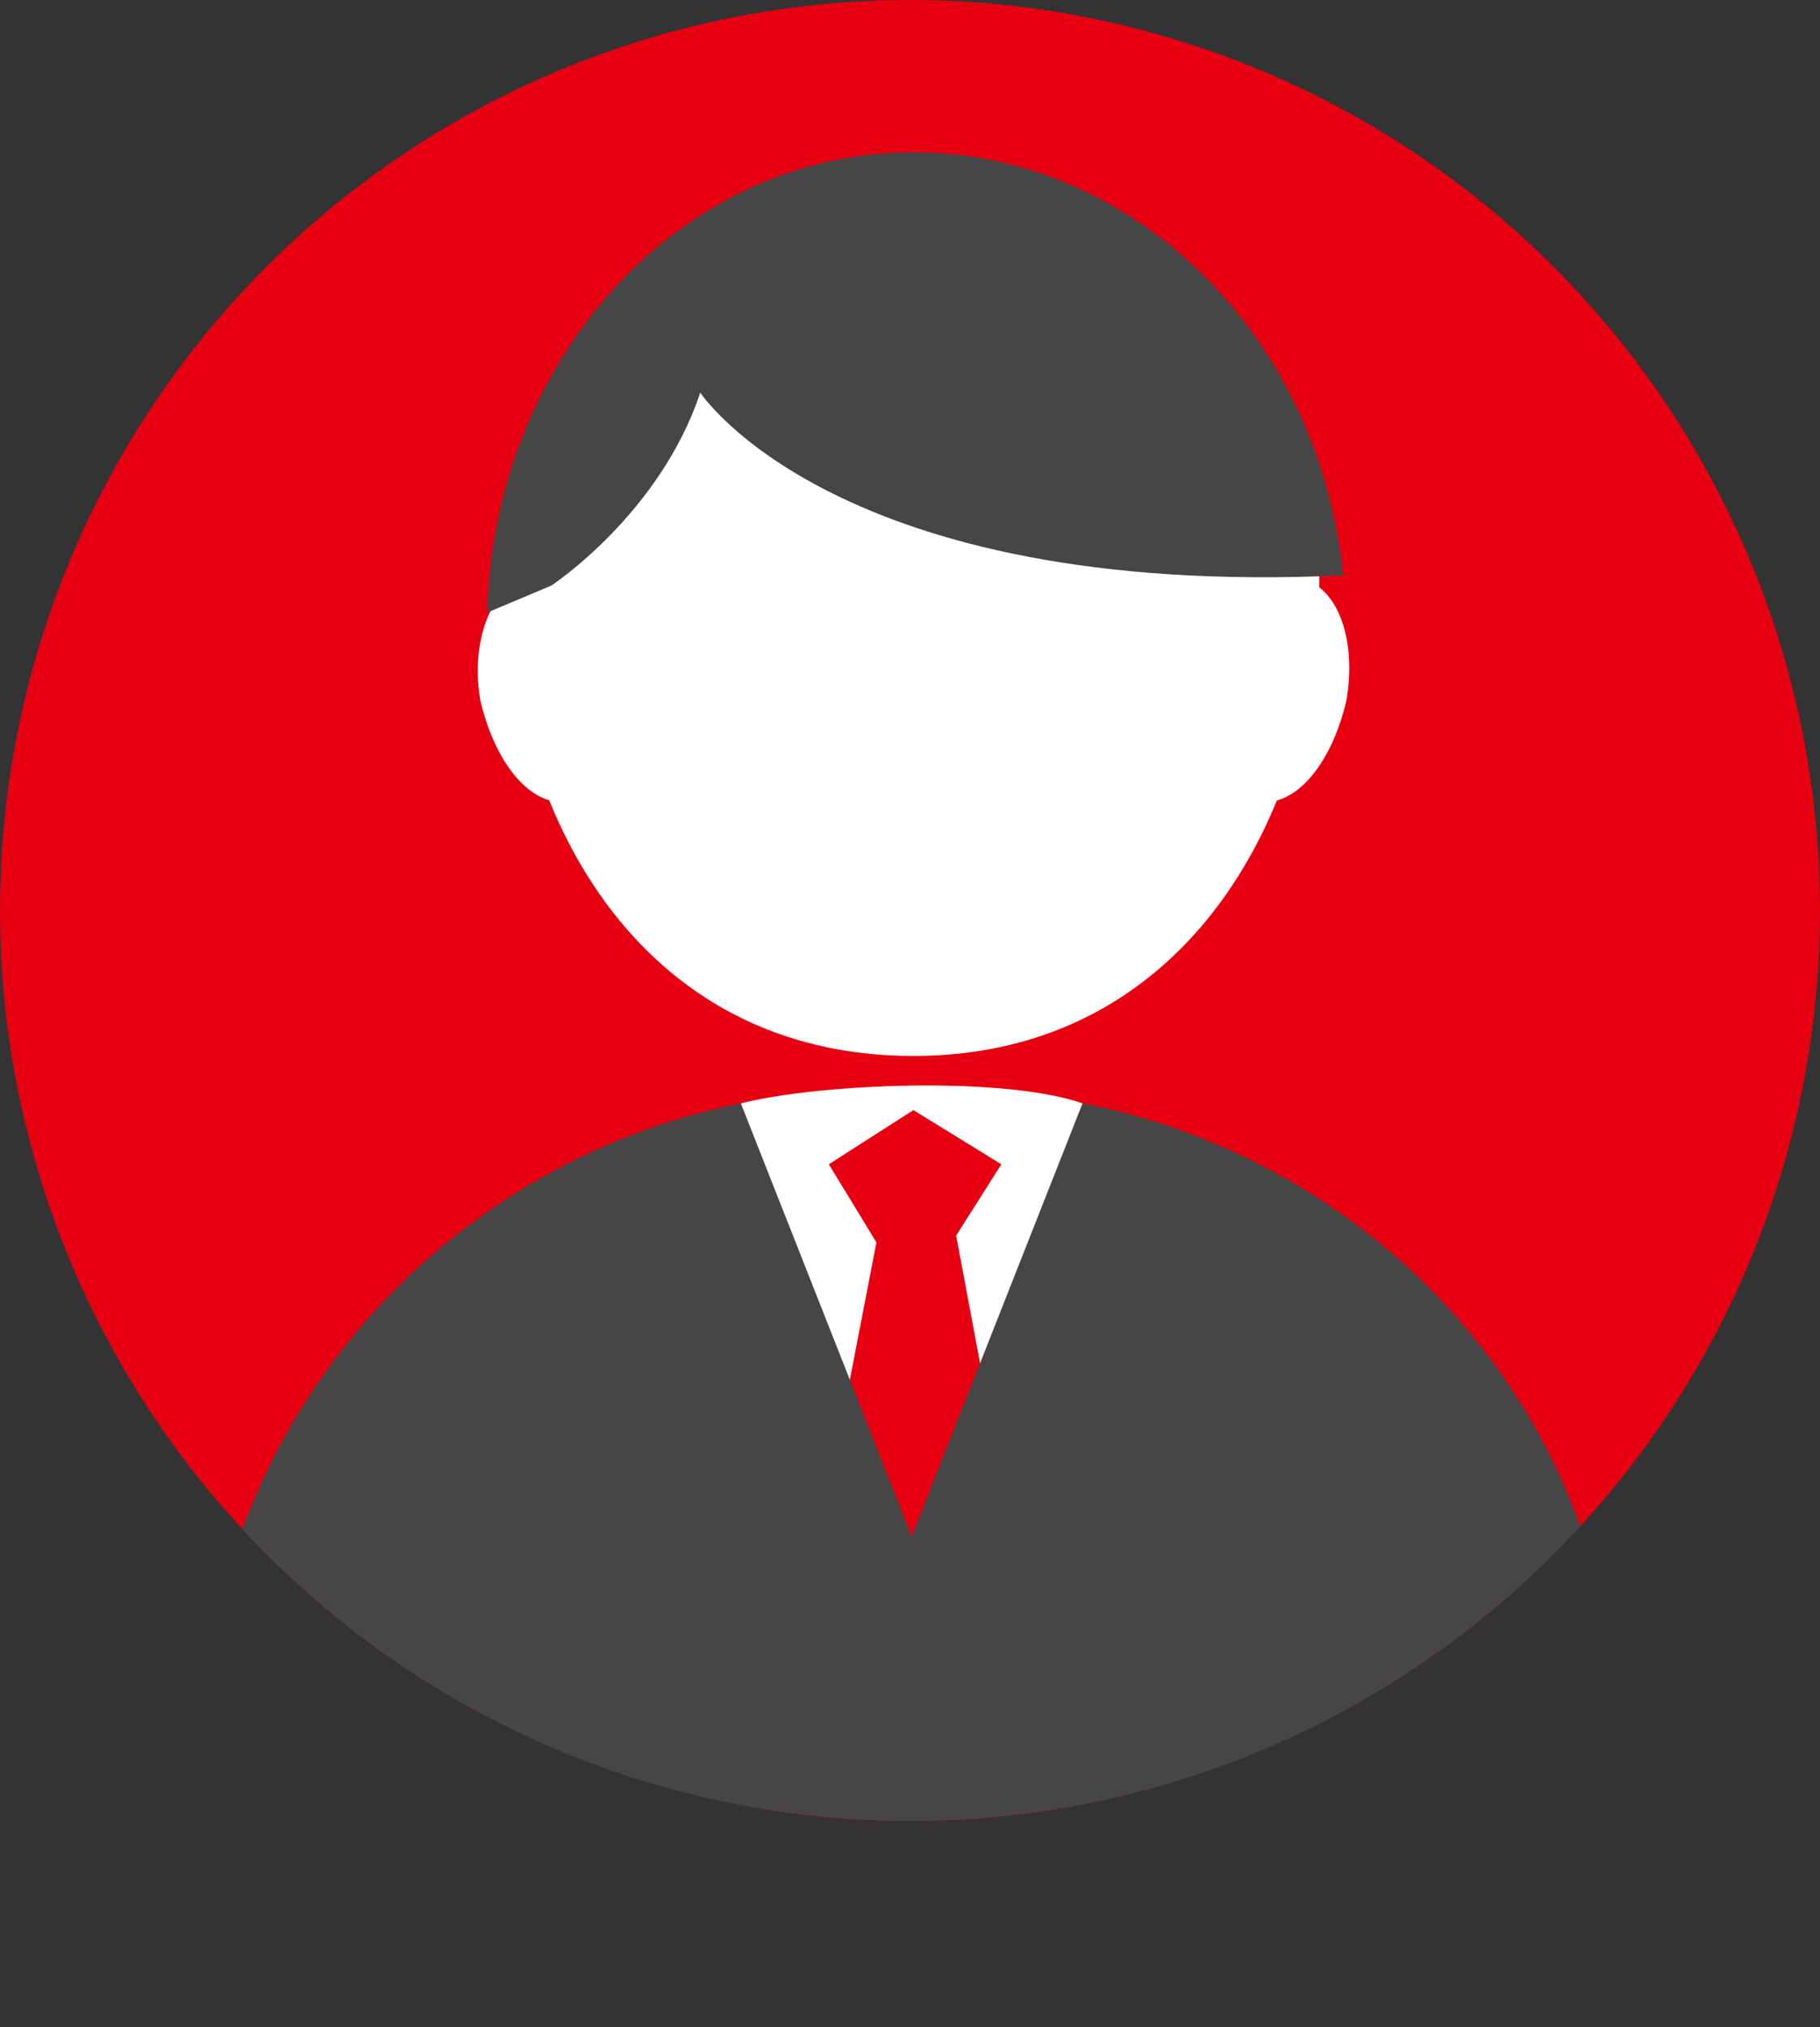
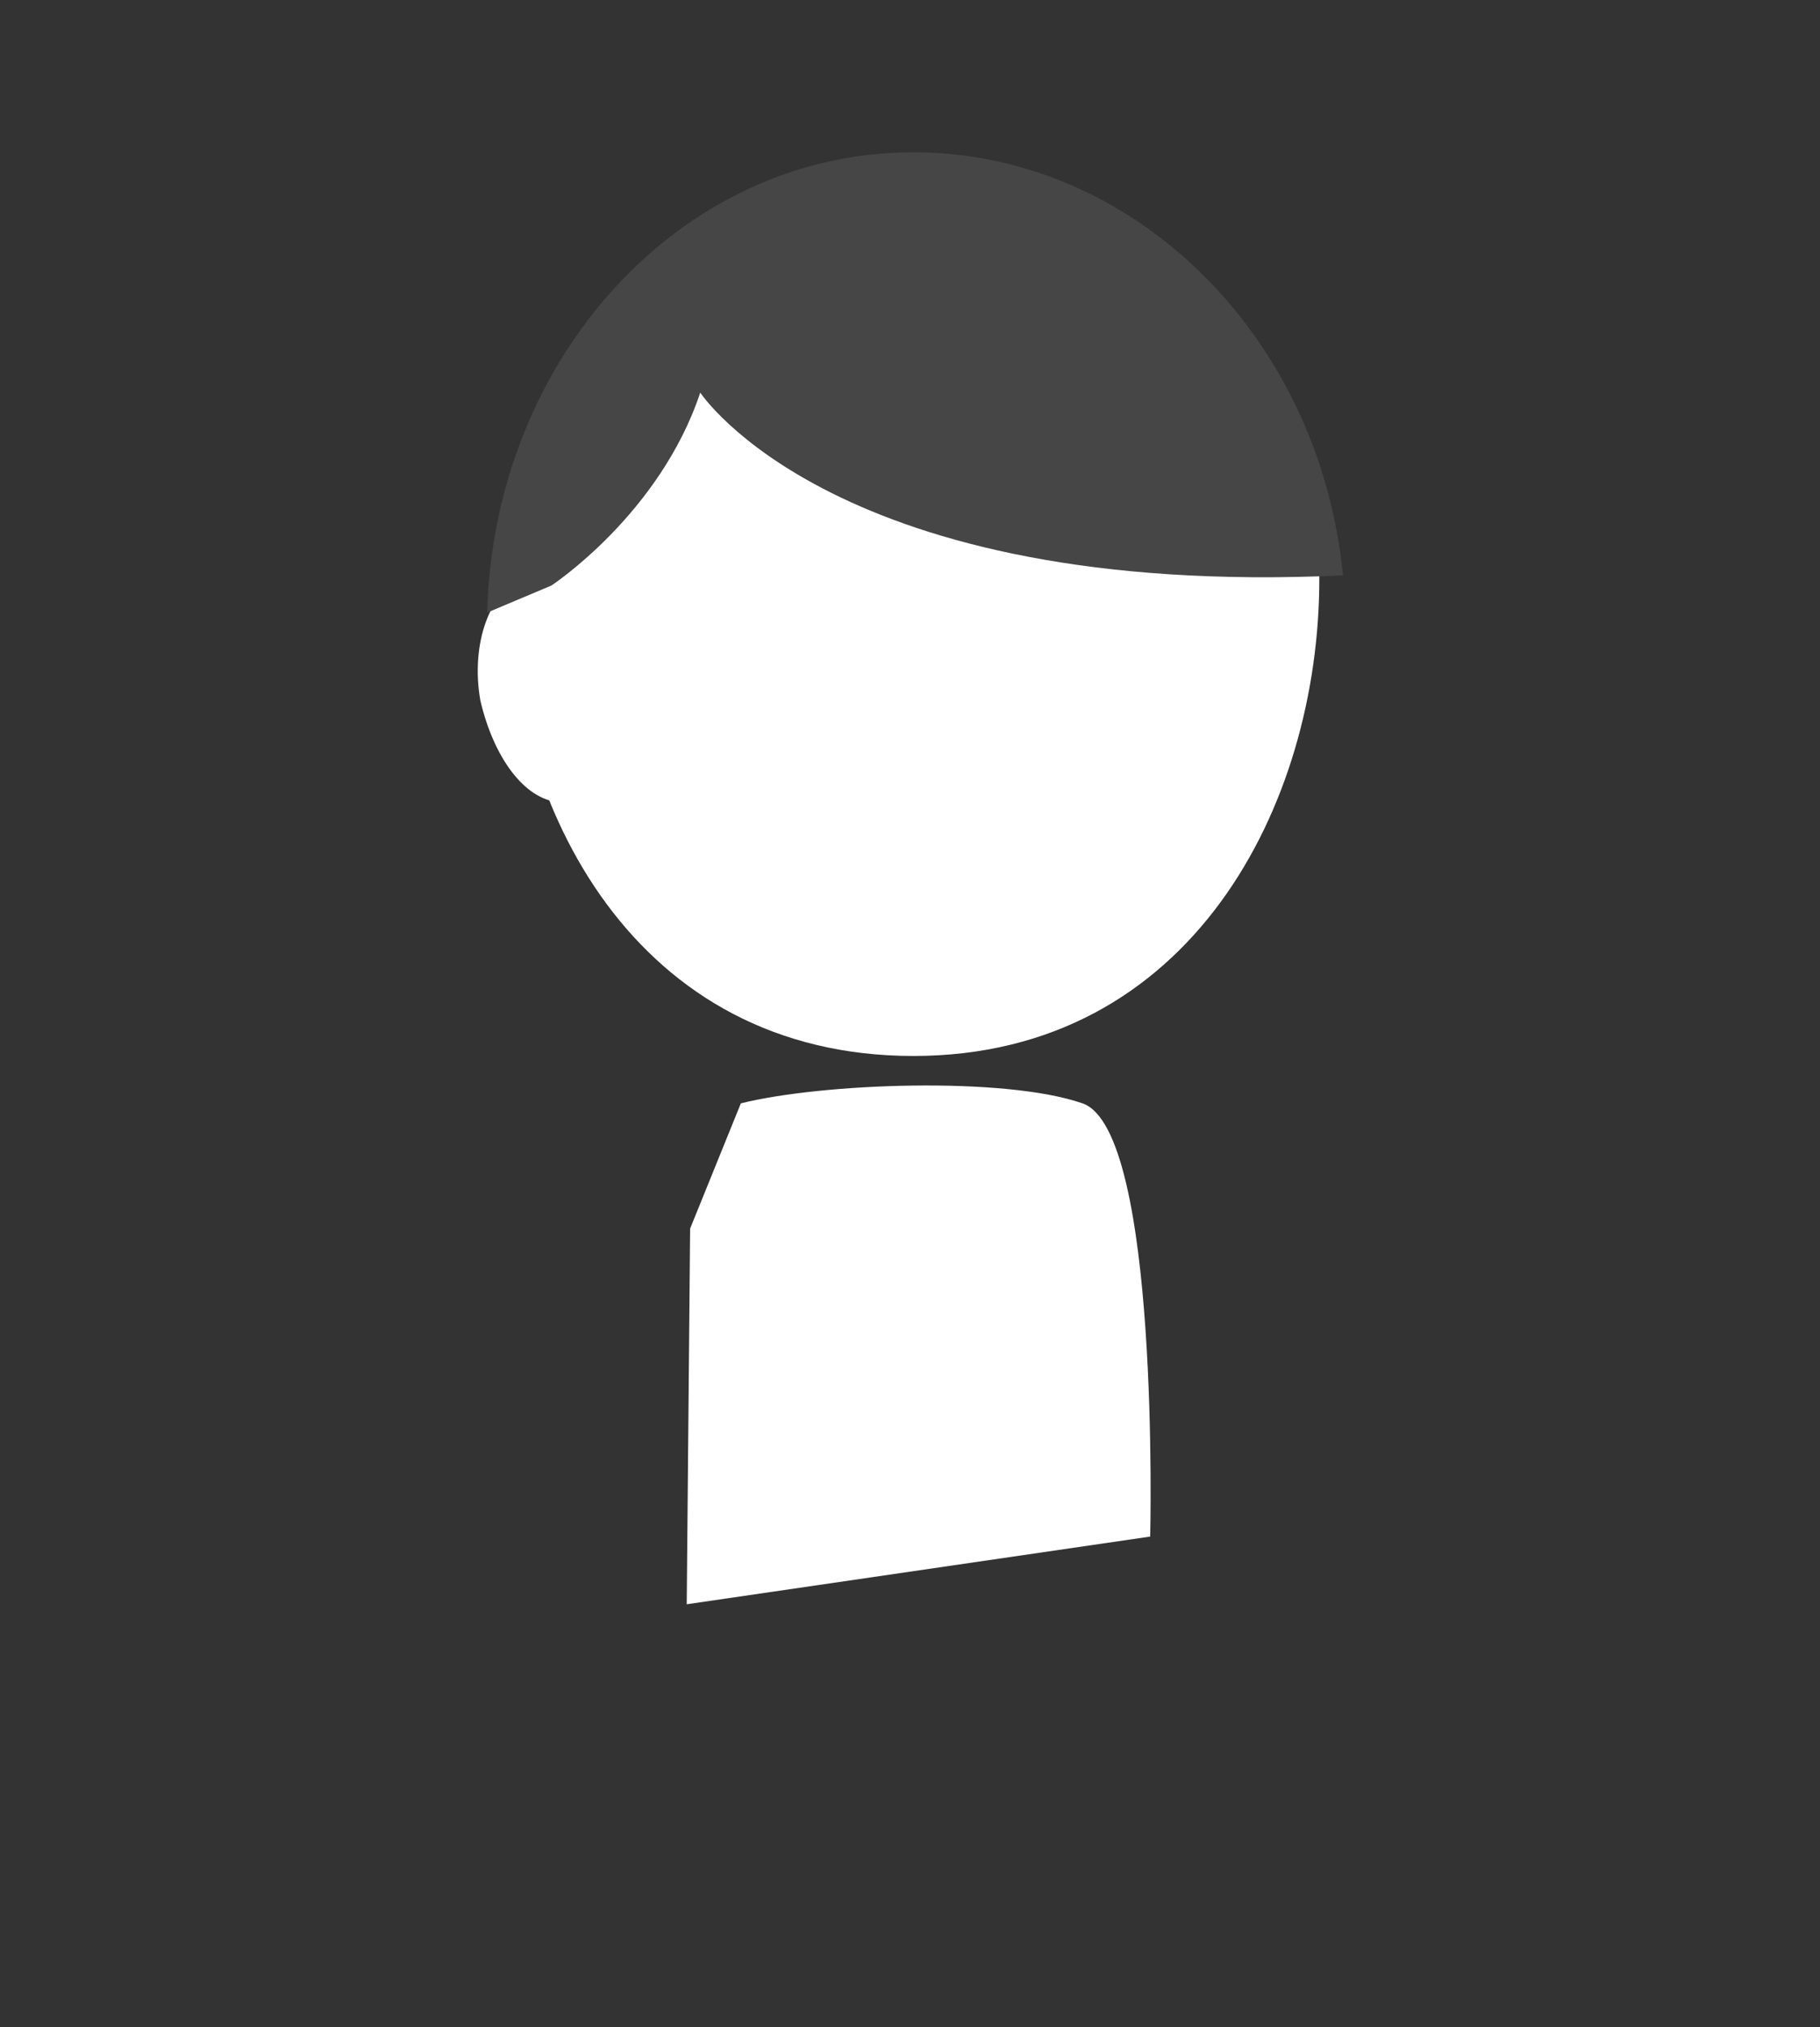
<svg xmlns="http://www.w3.org/2000/svg" xmlns:xlink="http://www.w3.org/1999/xlink" version="1.1" id="レイヤー_1" x="0px" y="0px" viewBox="0 0 53.8 59.9" enable-background="new 0 0 53.8 59.9" xml:space="preserve">
  <rect x="0" y="0" width="53.8" height="59.9" fill="#333333" stroke="none" />
-   <circle fill="#E60012" cx="26.9" cy="26.9" r="26.9" />
  <g>
    <defs>
      <circle id="SVGID_1_" cx="26.9" cy="26.9" r="26.9" />
    </defs>
    <clipPath id="SVGID_2_">
      <use xlink:href="#SVGID_1_" overflow="visible" />
    </clipPath>
    <g clip-path="url(#SVGID_2_)">
      <path fill="#FFFFFF" d="M21.9,32.6c2.4-0.6,7.8-0.8,10.1,0c2.3,0.8,2,12.8,2,12.8l-13.7,2l0.1-11.1L21.9,32.6z" />
      <g>
        <defs>
-           <path id="SVGID_3_" d="M21.9,32.6c2.4-0.6,7.8-0.8,10.1,0c2.3,0.8,2,22.5,2,22.5l-13.7,2l0.1-20.8L21.9,32.6z" />
-         </defs>
+           </defs>
        <clipPath id="SVGID_4_">
          <use xlink:href="#SVGID_3_" overflow="visible" />
        </clipPath>
        <polygon clip-path="url(#SVGID_4_)" fill="#E60012" points="29.6,34.4 27,38.5 24.5,34.4 27,32.8    " />
        <polygon clip-path="url(#SVGID_4_)" fill="#E60012" points="22.5,54.3 26.2,35.2 28,35.1 31.6,54.3 27,59.9    " />
      </g>
-       <path fill="#464646" d="M32,32.6l-8.6,21.8h7.1l-8.6-21.8C12.9,34.4,6,42.3,6,51.8v1.7c0,1.4,1.1,2.5,2.5,2.5h36.8    c1.4,0,2.5-1.1,2.5-2.5v-1.7C48,42.4,41.2,34.4,32,32.6z" />
-       <path fill="#FFFFFF" d="M27,4.9c-6.6,0-12,5.4-12,12.2s3.8,14.1,12,14.1s12-7.4,12-14.1S33.6,4.9,27,4.9z" />
-       <path fill="#FFFFFF" d="M38.5,17.1c-0.1,0-0.2,0-0.2,0v4.4h-0.8v2.2c1-0.1,1.9-1.3,2.3-3C40.1,19,39.6,17.4,38.5,17.1z" />
+       <path fill="#FFFFFF" d="M27,4.9c-6.6,0-12,5.4-12,12.2s3.8,14.1,12,14.1s12-7.4,12-14.1S33.6,4.9,27,4.9" />
      <path fill="#FFFFFF" d="M15.5,17.1c0.1,0,0.2,0,0.2,0v4.4h0.8v2.2c-1-0.1-1.9-1.3-2.3-3C13.9,19,14.5,17.4,15.5,17.1z" />
    </g>
  </g>
  <path fill="#464646" d="M27,4.5c6.5,0,12,5.4,12.7,12.5c-15,0.7-19-5.4-19-5.4c-1.2,3.6-4.4,5.7-4.4,5.7l-1.9,0.8  C14.6,10.6,20.1,4.5,27,4.5z" />
</svg>